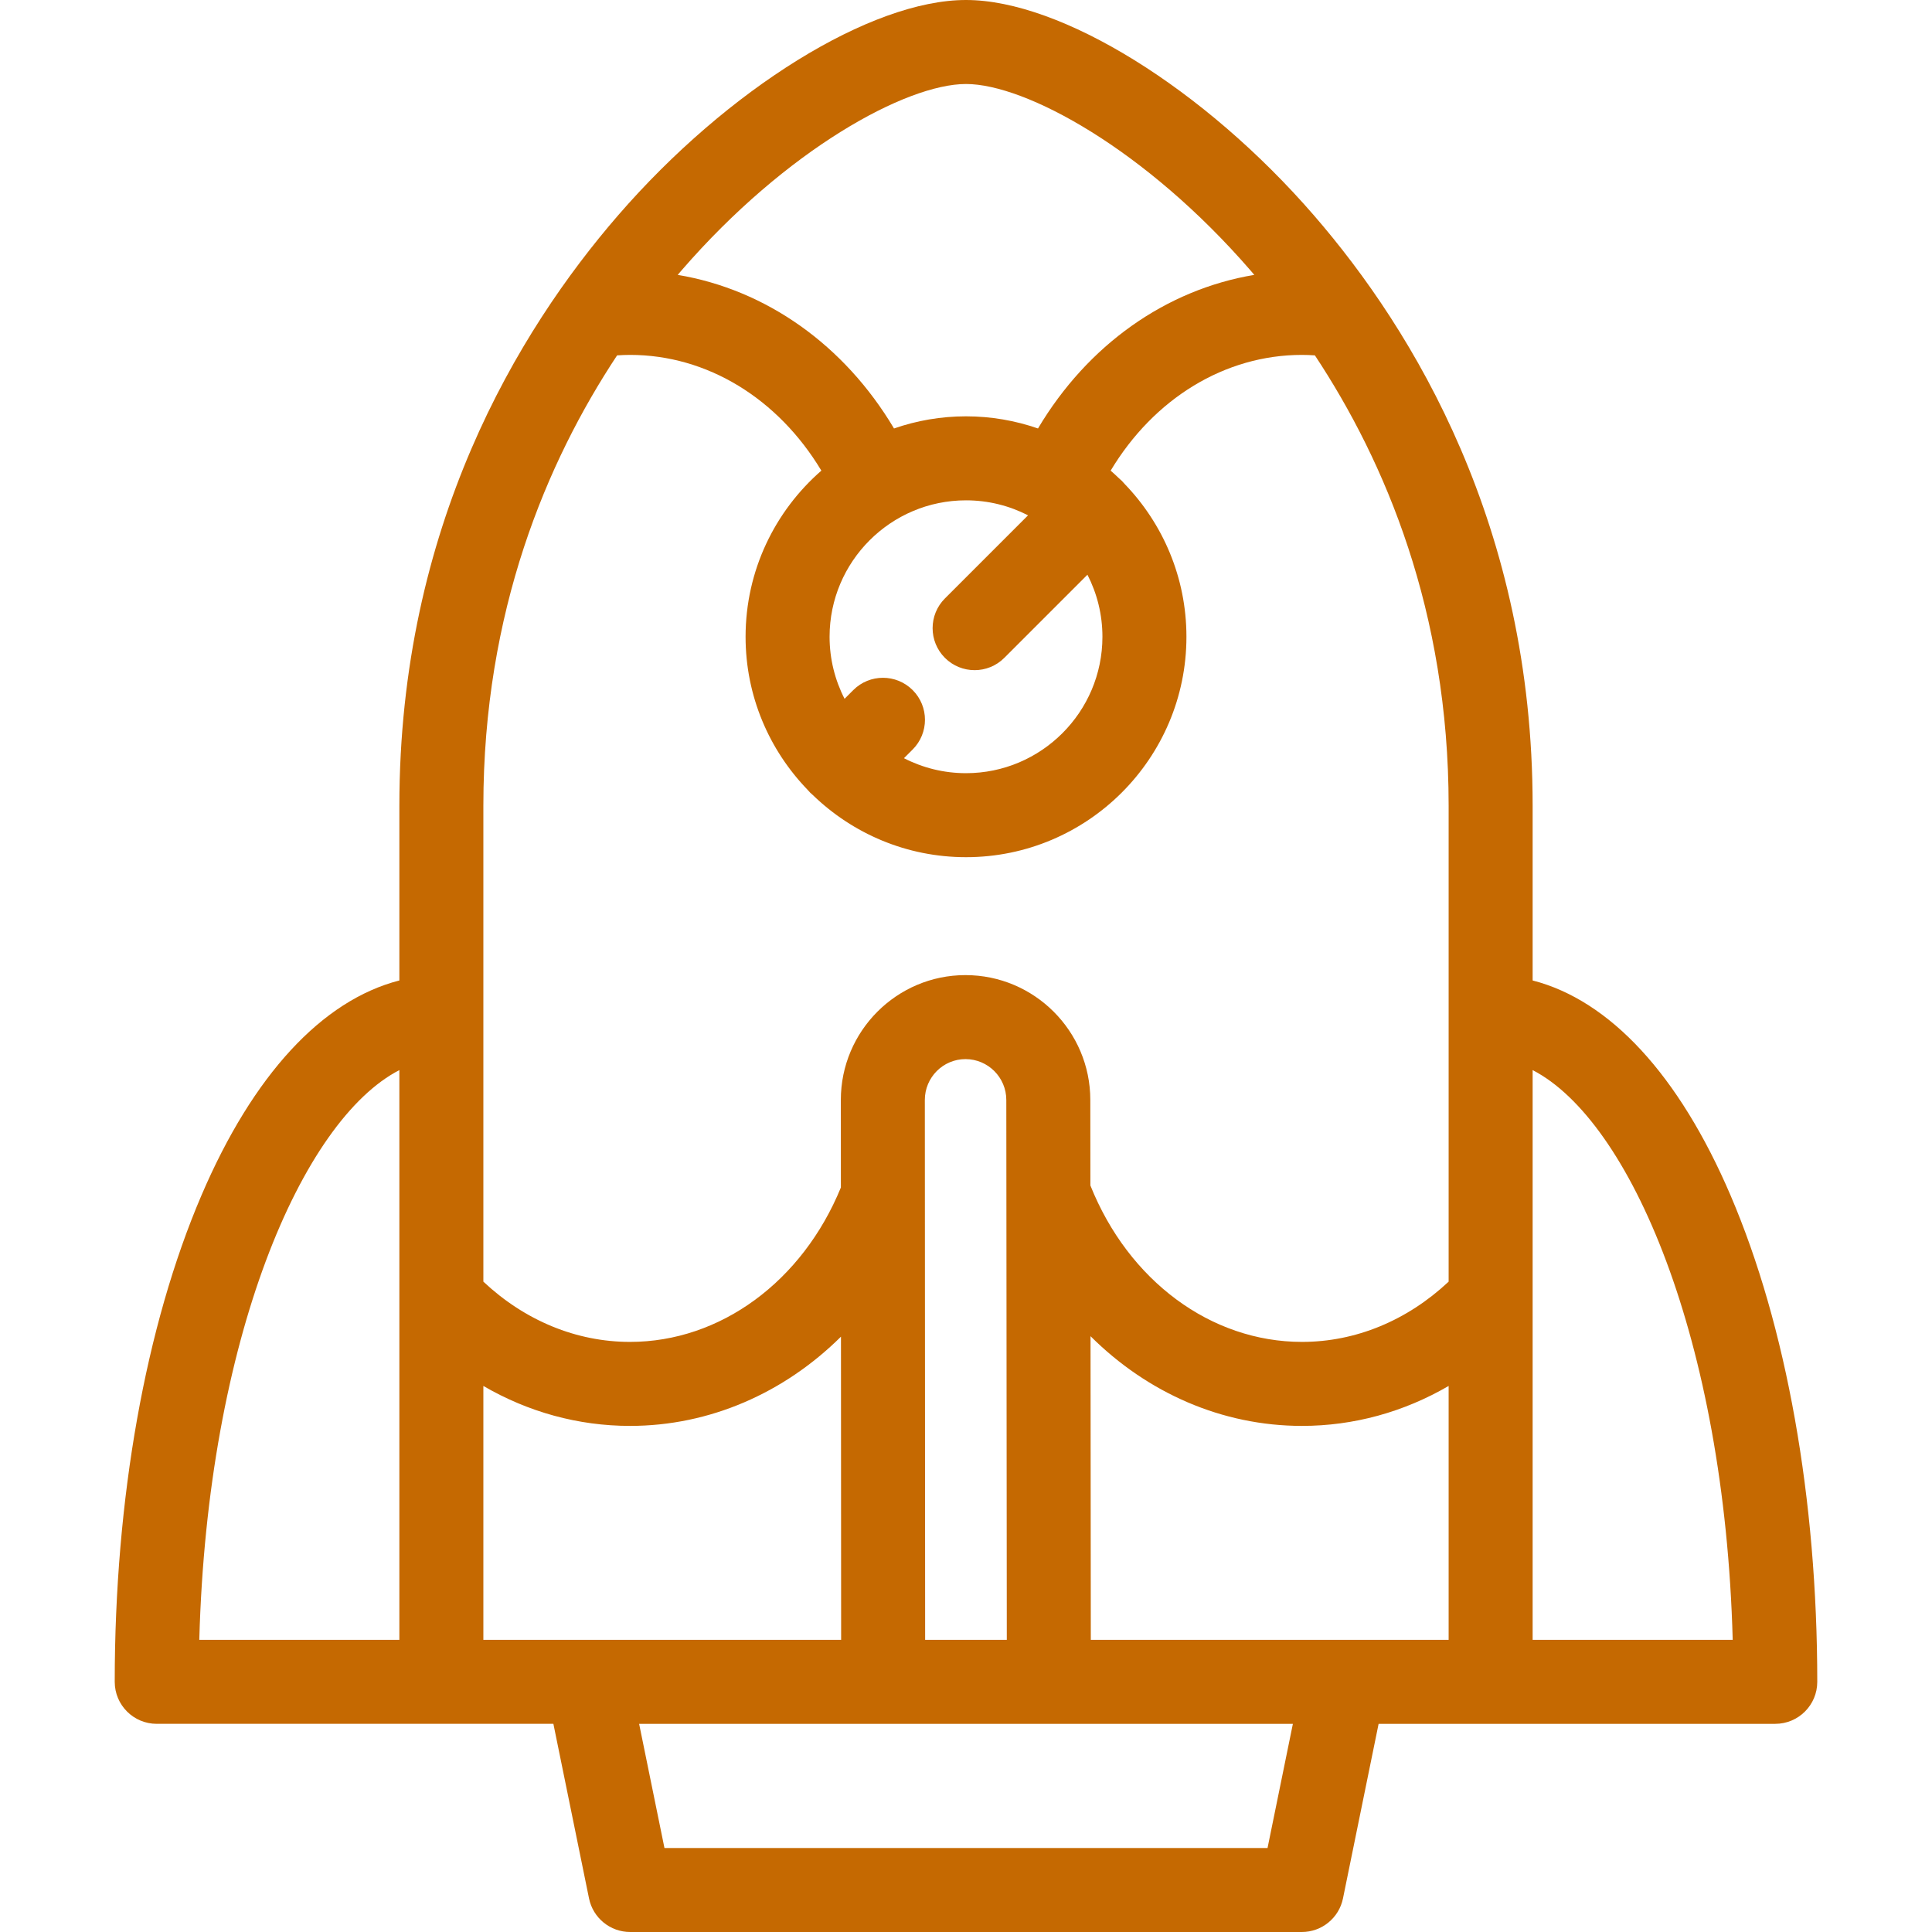
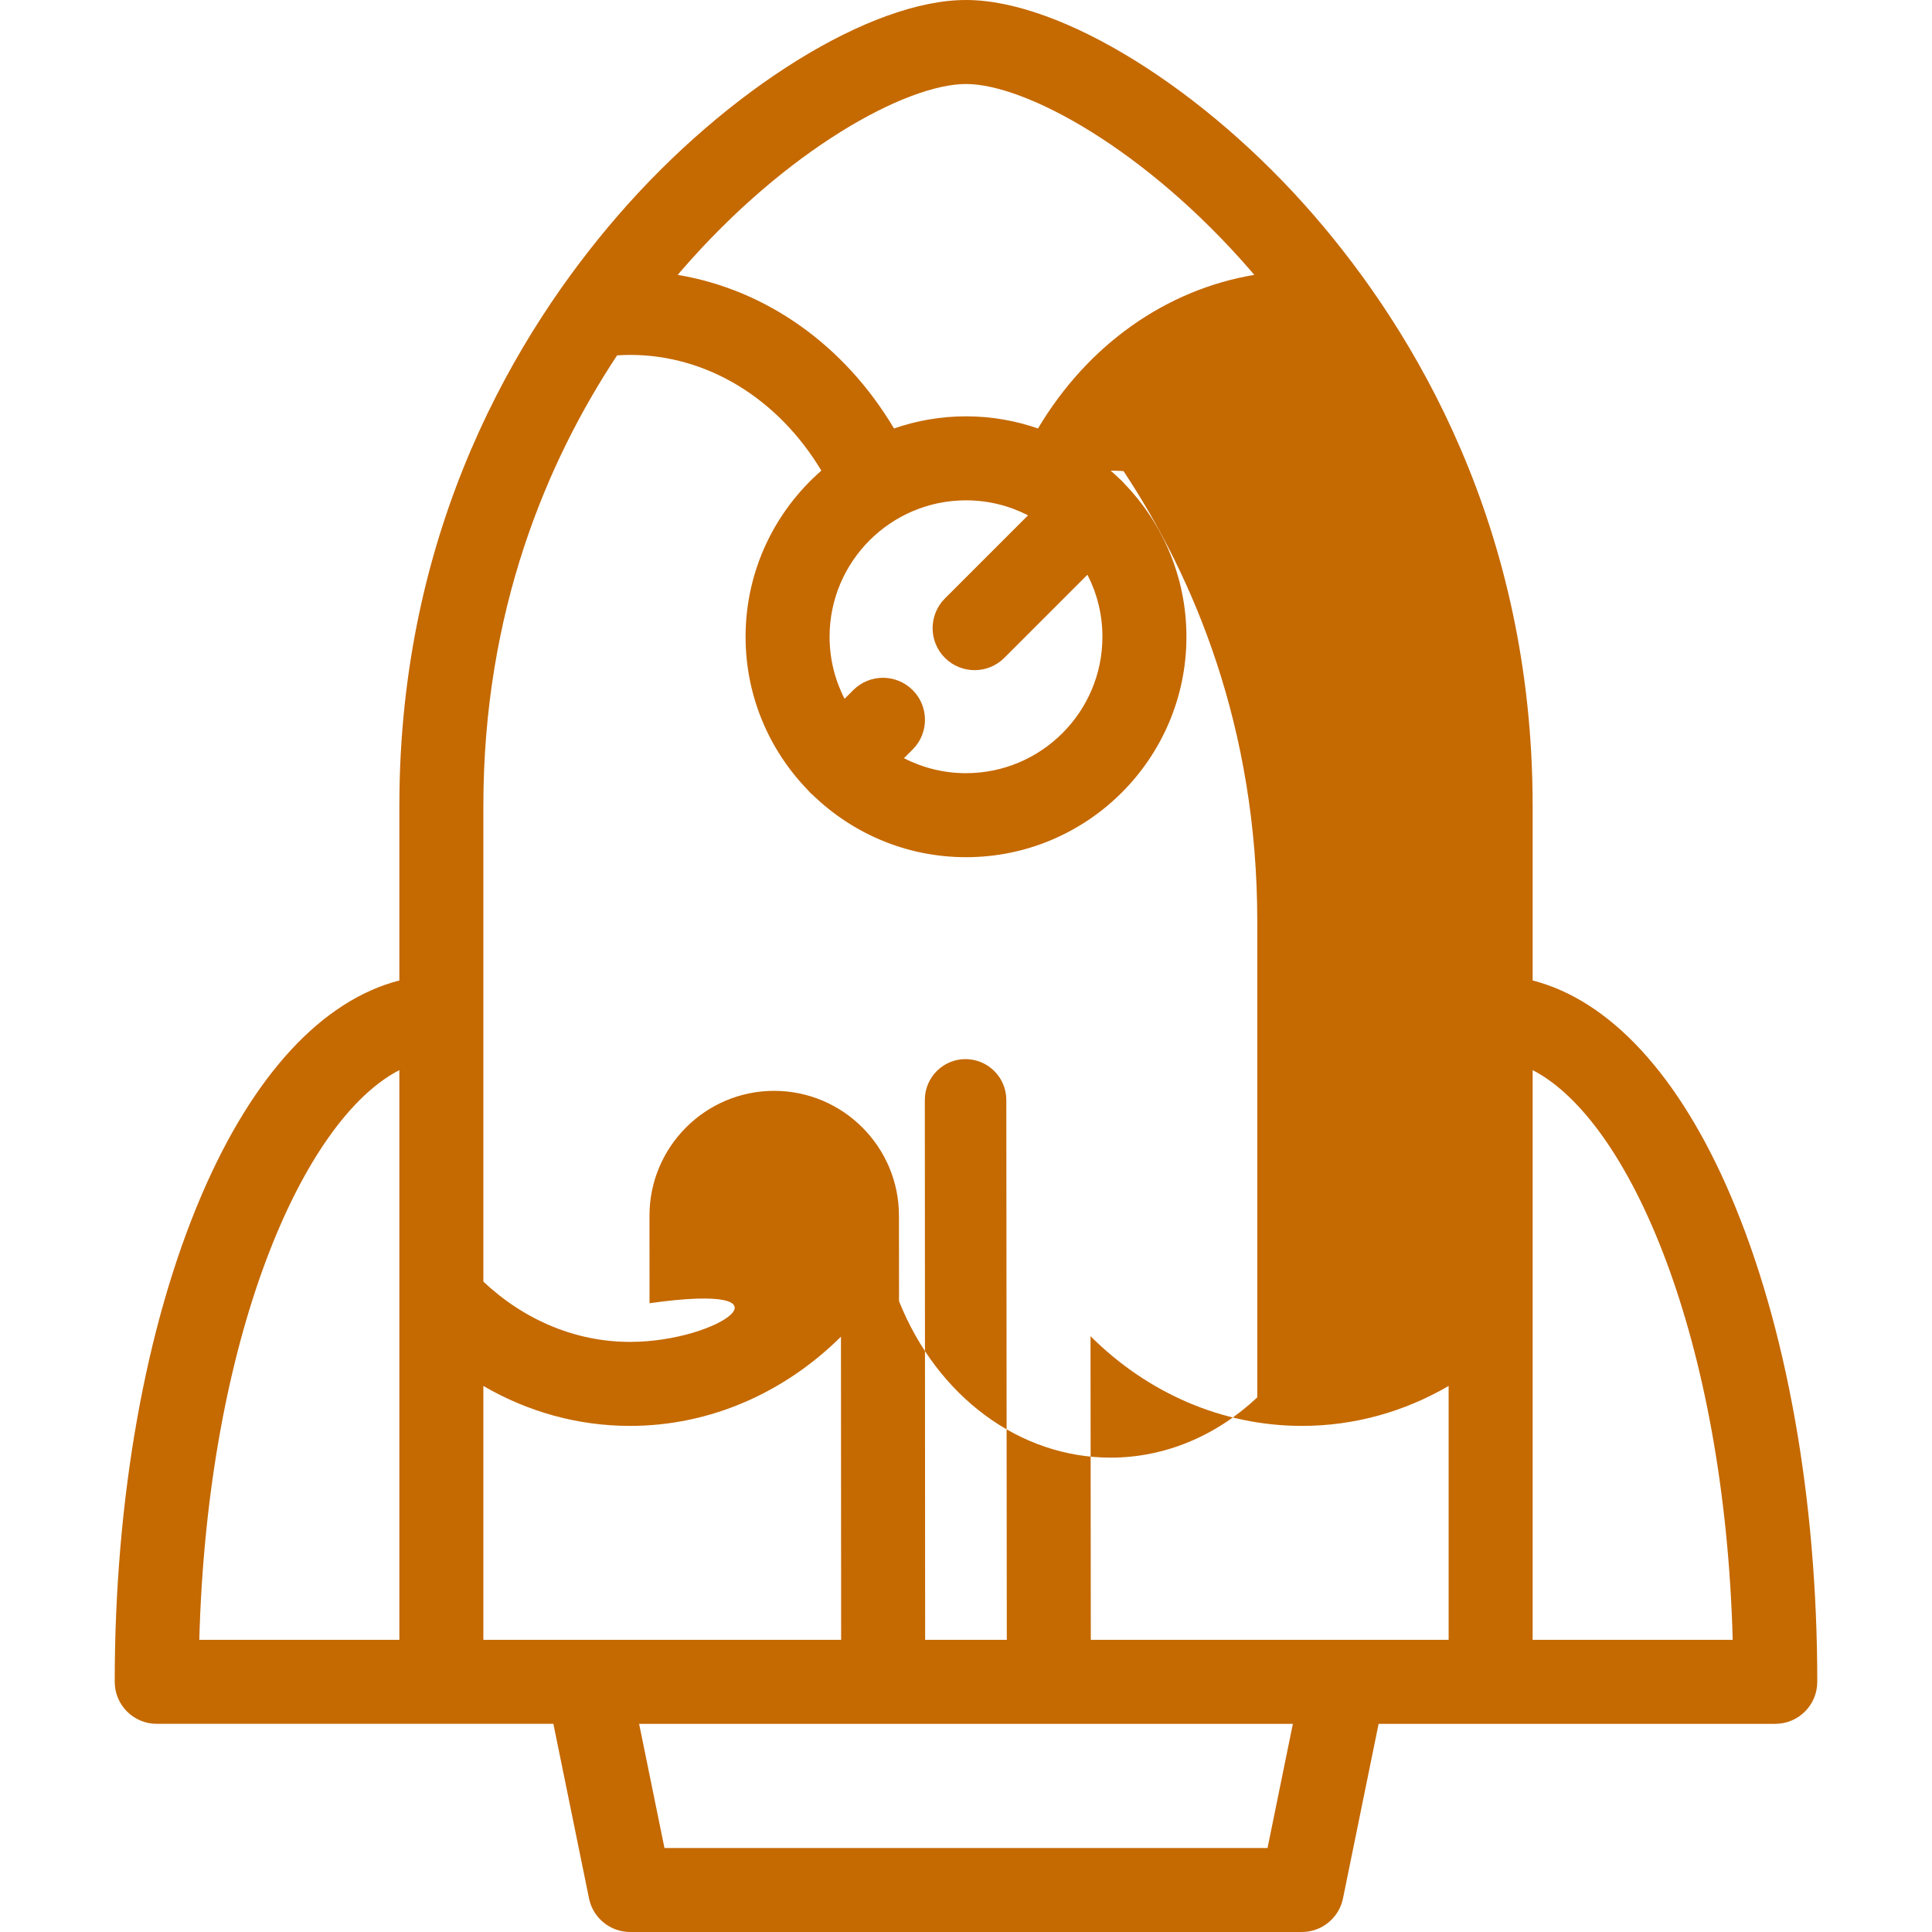
<svg xmlns="http://www.w3.org/2000/svg" version="1.1" id="Capa_1" x="0px" y="0px" viewBox="0 0 460 460" style="enable-background:new 0 0 460 460;" xml:space="preserve" width="512px" height="512px">
-   <path d="M412.026,284.588c-12.283-28.684-28.749-46.426-47.113-51.144v-41.6c0-66.462-28.288-113.09-52.019-140.503  C286.726,21.112,252.639,0,230,0s-56.726,21.112-82.894,51.341c-23.731,27.413-52.019,74.042-52.019,140.503v41.6  c-18.365,4.718-34.831,22.459-47.113,51.144c-13.321,31.109-20.657,72.251-20.657,115.849c0,5.523,4.477,10,10,10h94.442  L140.242,452c0.95,4.656,5.046,8,9.798,8H309.96c4.752,0,8.848-3.344,9.798-8l8.482-41.563h94.442c5.523,0,10-4.477,10-10  C432.683,356.839,425.347,315.697,412.026,284.588z M320.082,390.437c-0.015,0-0.029,0-0.044,0h-60.323l-0.066-72.297  c13.547,13.501,31.317,21.36,50.351,21.36c12.325,0,24.246-3.303,34.913-9.512v60.449H320.082z M139.993,390.437  c-0.036,0-0.071,0-0.107,0h-24.799v-60.449c10.667,6.21,22.588,9.512,34.913,9.512c18.943,0,36.682-7.817,50.23-21.244l0.04,72.181  H139.993z M220.27,390.437l-0.072-128.544c0-5.362,4.34-9.724,9.675-9.724c5.362,0,9.724,4.362,9.724,9.733l0.117,128.535H220.27z   M230,20c14.209,0,42.791,15.572,67.773,44.431c0.288,0.332,0.578,0.68,0.867,1.018c-21.065,3.514-39.691,16.709-51.499,36.567  c-5.376-1.864-11.139-2.89-17.141-2.89s-11.765,1.026-17.141,2.89c-11.809-19.858-30.435-33.053-51.499-36.567  c0.289-0.338,0.58-0.686,0.867-1.018C187.209,35.572,215.791,20,230,20z M262.483,151.609c0,17.911-14.572,32.482-32.483,32.482  c-5.318,0-10.337-1.293-14.772-3.568l2.074-2.073c3.905-3.905,3.906-10.237,0-14.142c-3.905-3.905-10.237-3.905-14.142,0  l-2.074,2.074c-2.275-4.436-3.568-9.454-3.568-14.772c0-17.911,14.572-32.483,32.483-32.483c5.318,0,10.337,1.293,14.772,3.568  l-19.794,19.794c-3.905,3.905-3.905,10.237,0,14.143c1.953,1.953,4.512,2.929,7.071,2.929s5.119-0.976,7.071-2.929l19.794-19.794  C261.19,141.272,262.483,146.291,262.483,151.609z M115.087,191.844c0-46.276,15.1-81.921,31.842-107.232  c1.039-0.07,2.067-0.113,3.071-0.113c18.369,0,35.25,10.383,45.561,27.557c-11.044,9.629-18.043,23.784-18.043,39.552  c0,14.138,5.63,26.979,14.753,36.426c0.195,0.235,0.399,0.465,0.619,0.685c0.221,0.221,0.452,0.426,0.688,0.622  c9.446,9.122,22.286,14.75,36.423,14.75c28.939,0,52.483-23.543,52.483-52.482c0-14.133-5.625-26.969-14.742-36.415  c-0.198-0.239-0.406-0.473-0.63-0.697c-0.224-0.224-0.459-0.432-0.698-0.631c-0.642-0.62-1.301-1.223-1.974-1.81  C274.75,94.883,291.631,84.5,310,84.5c1.004,0,2.032,0.042,3.071,0.113c16.742,25.311,31.842,60.956,31.842,107.232v113.309  c-9.879,9.271-22.14,14.347-34.913,14.347c-21.695,0-41.303-14.563-50.384-37.243l-0.019-20.364  c0-16.39-13.334-29.724-29.724-29.724c-16.363,0-29.675,13.334-29.675,29.729l0.012,20.839C191.044,305.126,171.506,319.5,150,319.5  c-12.773,0-25.034-5.076-34.913-14.347V191.844z M95.087,254.786v135.651H47.451C49.386,318.775,71.904,266.751,95.087,254.786z   M301.795,440H158.205l-6.033-29.563h58.105h0.005h39.443h0.009h58.095L301.795,440z M364.913,390.437V254.786  c23.183,11.965,45.701,63.989,47.636,135.651H364.913z" fill="#C56901" />
+   <path d="M412.026,284.588c-12.283-28.684-28.749-46.426-47.113-51.144v-41.6c0-66.462-28.288-113.09-52.019-140.503  C286.726,21.112,252.639,0,230,0s-56.726,21.112-82.894,51.341c-23.731,27.413-52.019,74.042-52.019,140.503v41.6  c-18.365,4.718-34.831,22.459-47.113,51.144c-13.321,31.109-20.657,72.251-20.657,115.849c0,5.523,4.477,10,10,10h94.442  L140.242,452c0.95,4.656,5.046,8,9.798,8H309.96c4.752,0,8.848-3.344,9.798-8l8.482-41.563h94.442c5.523,0,10-4.477,10-10  C432.683,356.839,425.347,315.697,412.026,284.588z M320.082,390.437c-0.015,0-0.029,0-0.044,0h-60.323l-0.066-72.297  c13.547,13.501,31.317,21.36,50.351,21.36c12.325,0,24.246-3.303,34.913-9.512v60.449H320.082z M139.993,390.437  c-0.036,0-0.071,0-0.107,0h-24.799v-60.449c10.667,6.21,22.588,9.512,34.913,9.512c18.943,0,36.682-7.817,50.23-21.244l0.04,72.181  H139.993z M220.27,390.437l-0.072-128.544c0-5.362,4.34-9.724,9.675-9.724c5.362,0,9.724,4.362,9.724,9.733l0.117,128.535H220.27z   M230,20c14.209,0,42.791,15.572,67.773,44.431c0.288,0.332,0.578,0.68,0.867,1.018c-21.065,3.514-39.691,16.709-51.499,36.567  c-5.376-1.864-11.139-2.89-17.141-2.89s-11.765,1.026-17.141,2.89c-11.809-19.858-30.435-33.053-51.499-36.567  c0.289-0.338,0.58-0.686,0.867-1.018C187.209,35.572,215.791,20,230,20z M262.483,151.609c0,17.911-14.572,32.482-32.483,32.482  c-5.318,0-10.337-1.293-14.772-3.568l2.074-2.073c3.905-3.905,3.906-10.237,0-14.142c-3.905-3.905-10.237-3.905-14.142,0  l-2.074,2.074c-2.275-4.436-3.568-9.454-3.568-14.772c0-17.911,14.572-32.483,32.483-32.483c5.318,0,10.337,1.293,14.772,3.568  l-19.794,19.794c-3.905,3.905-3.905,10.237,0,14.143c1.953,1.953,4.512,2.929,7.071,2.929s5.119-0.976,7.071-2.929l19.794-19.794  C261.19,141.272,262.483,146.291,262.483,151.609z M115.087,191.844c0-46.276,15.1-81.921,31.842-107.232  c1.039-0.07,2.067-0.113,3.071-0.113c18.369,0,35.25,10.383,45.561,27.557c-11.044,9.629-18.043,23.784-18.043,39.552  c0,14.138,5.63,26.979,14.753,36.426c0.195,0.235,0.399,0.465,0.619,0.685c0.221,0.221,0.452,0.426,0.688,0.622  c9.446,9.122,22.286,14.75,36.423,14.75c28.939,0,52.483-23.543,52.483-52.482c0-14.133-5.625-26.969-14.742-36.415  c-0.198-0.239-0.406-0.473-0.63-0.697c-0.224-0.224-0.459-0.432-0.698-0.631c-0.642-0.62-1.301-1.223-1.974-1.81  c1.004,0,2.032,0.042,3.071,0.113c16.742,25.311,31.842,60.956,31.842,107.232v113.309  c-9.879,9.271-22.14,14.347-34.913,14.347c-21.695,0-41.303-14.563-50.384-37.243l-0.019-20.364  c0-16.39-13.334-29.724-29.724-29.724c-16.363,0-29.675,13.334-29.675,29.729l0.012,20.839C191.044,305.126,171.506,319.5,150,319.5  c-12.773,0-25.034-5.076-34.913-14.347V191.844z M95.087,254.786v135.651H47.451C49.386,318.775,71.904,266.751,95.087,254.786z   M301.795,440H158.205l-6.033-29.563h58.105h0.005h39.443h0.009h58.095L301.795,440z M364.913,390.437V254.786  c23.183,11.965,45.701,63.989,47.636,135.651H364.913z" fill="#C56901" />
  <g>
</g>
  <g>
</g>
  <g>
</g>
  <g>
</g>
  <g>
</g>
  <g>
</g>
  <g>
</g>
  <g>
</g>
  <g>
</g>
  <g>
</g>
  <g>
</g>
  <g>
</g>
  <g>
</g>
  <g>
</g>
  <g>
</g>
</svg>